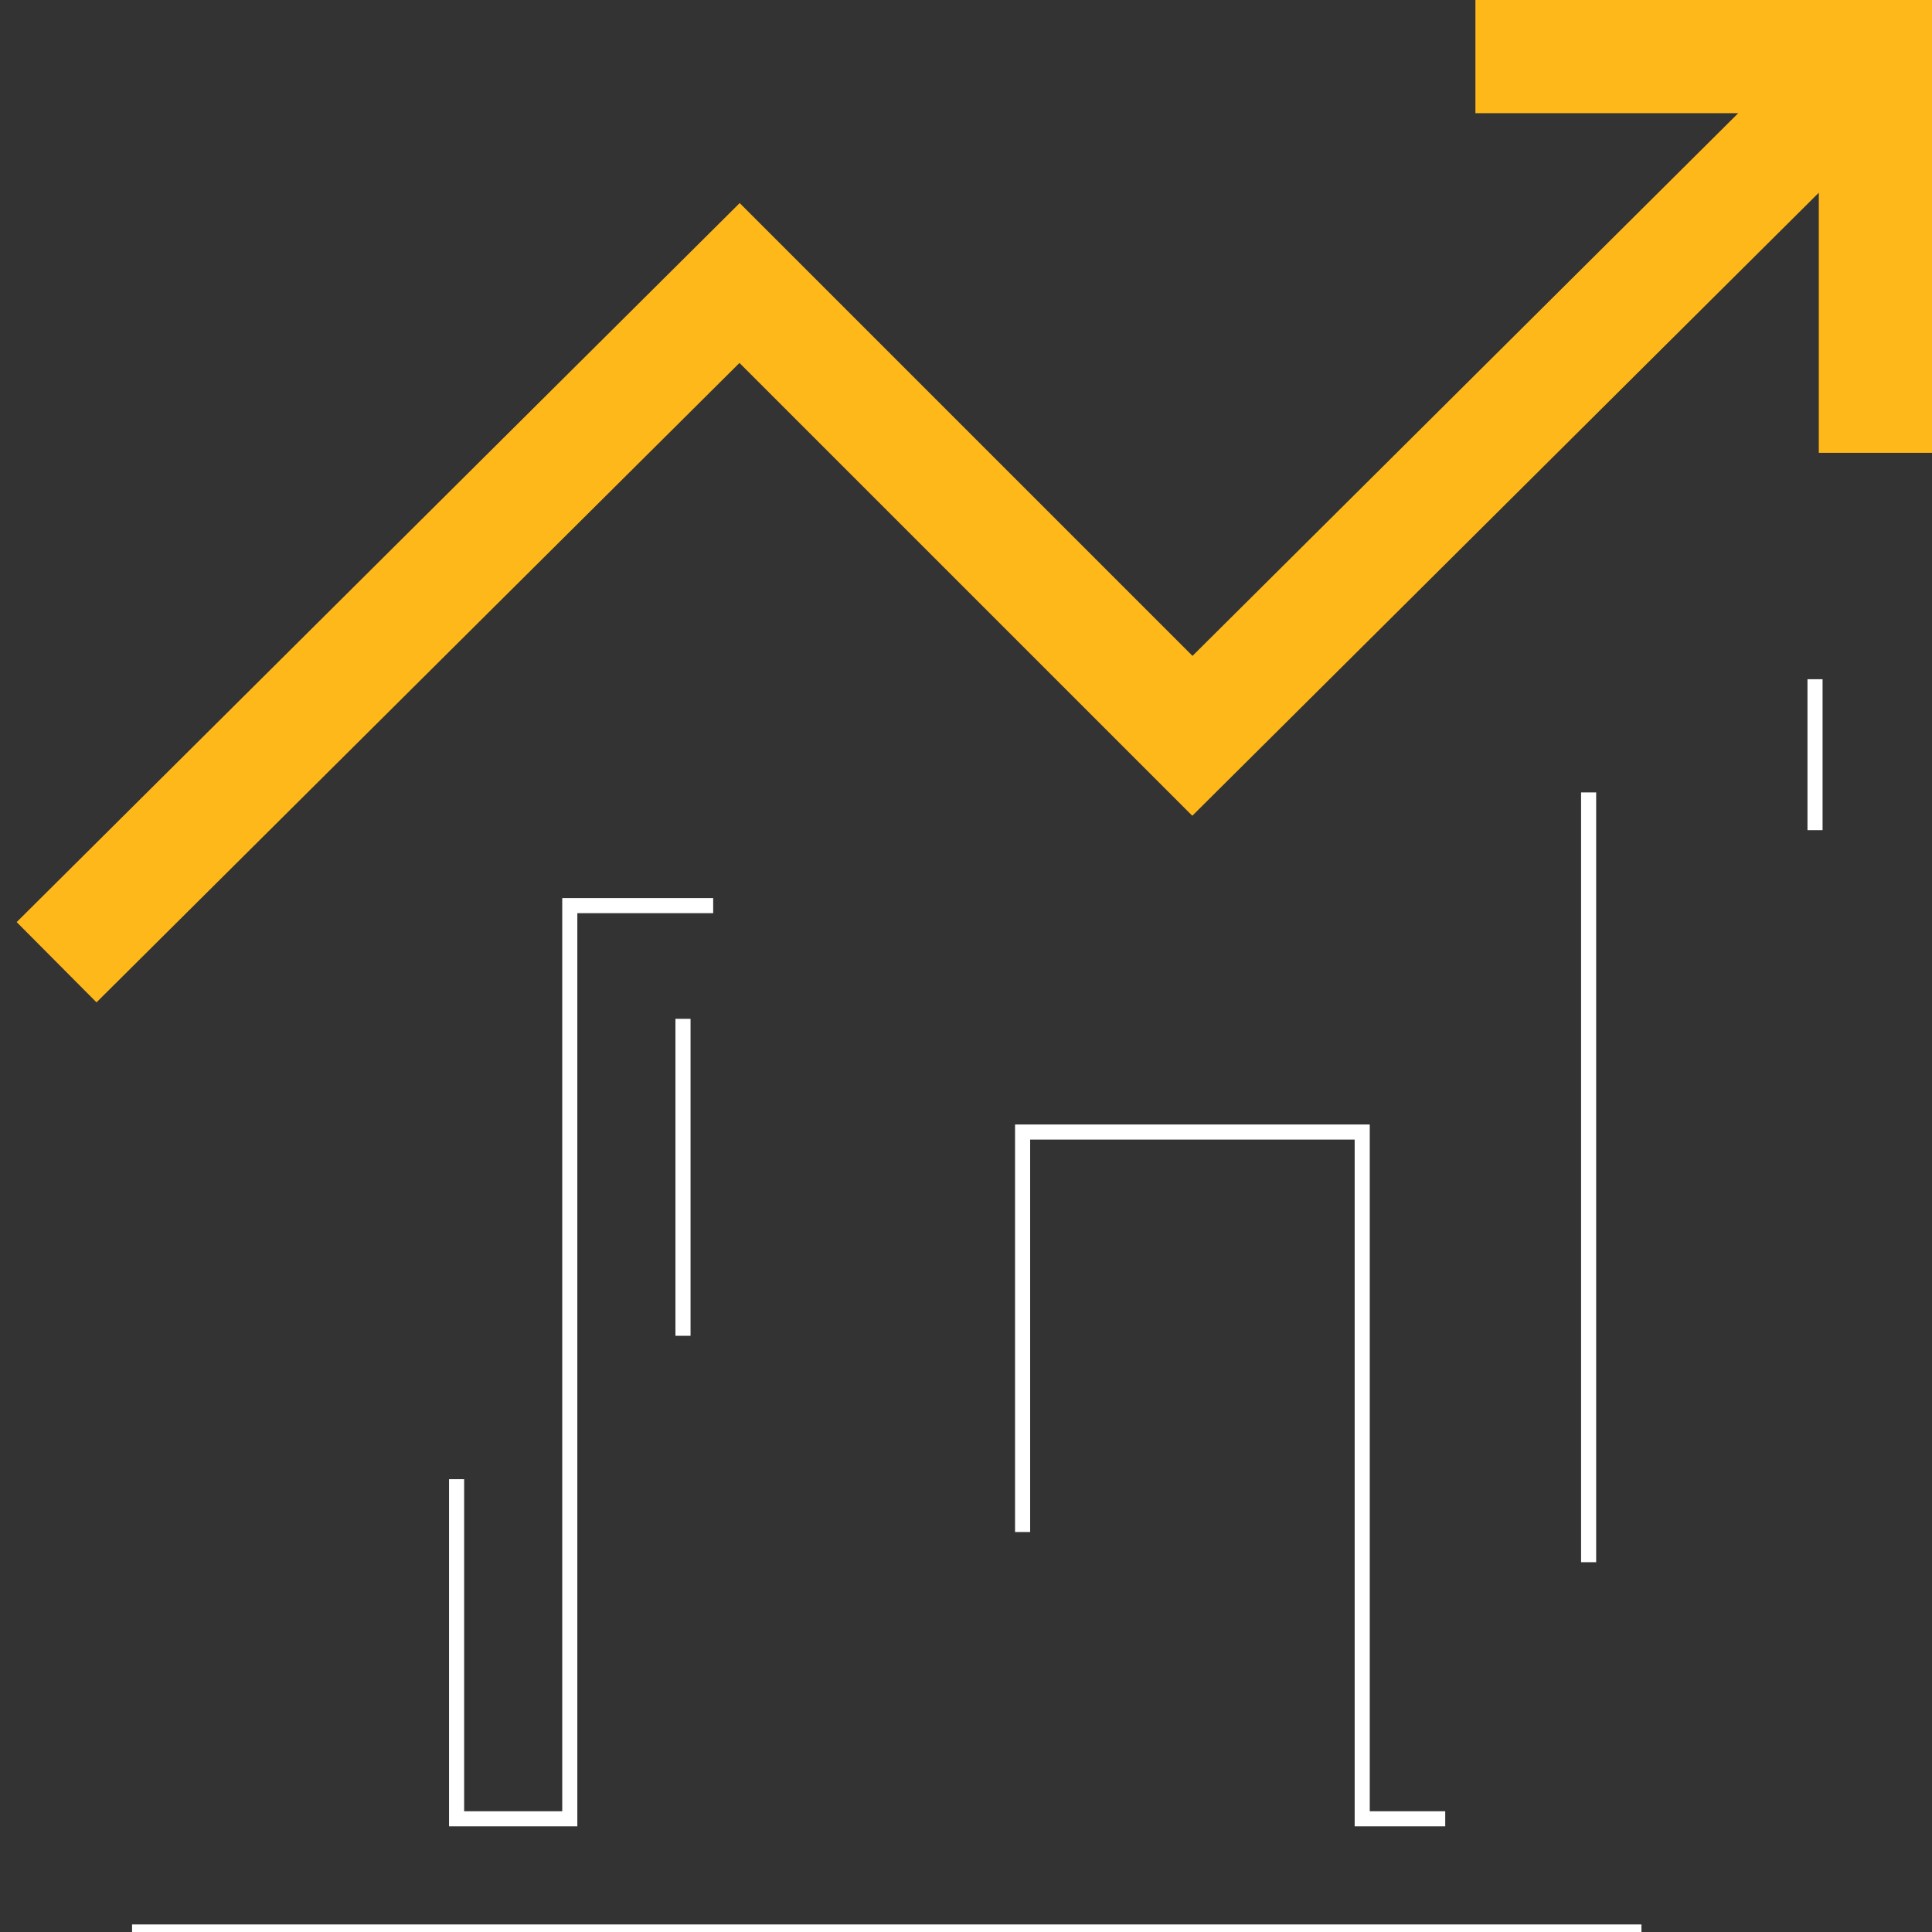
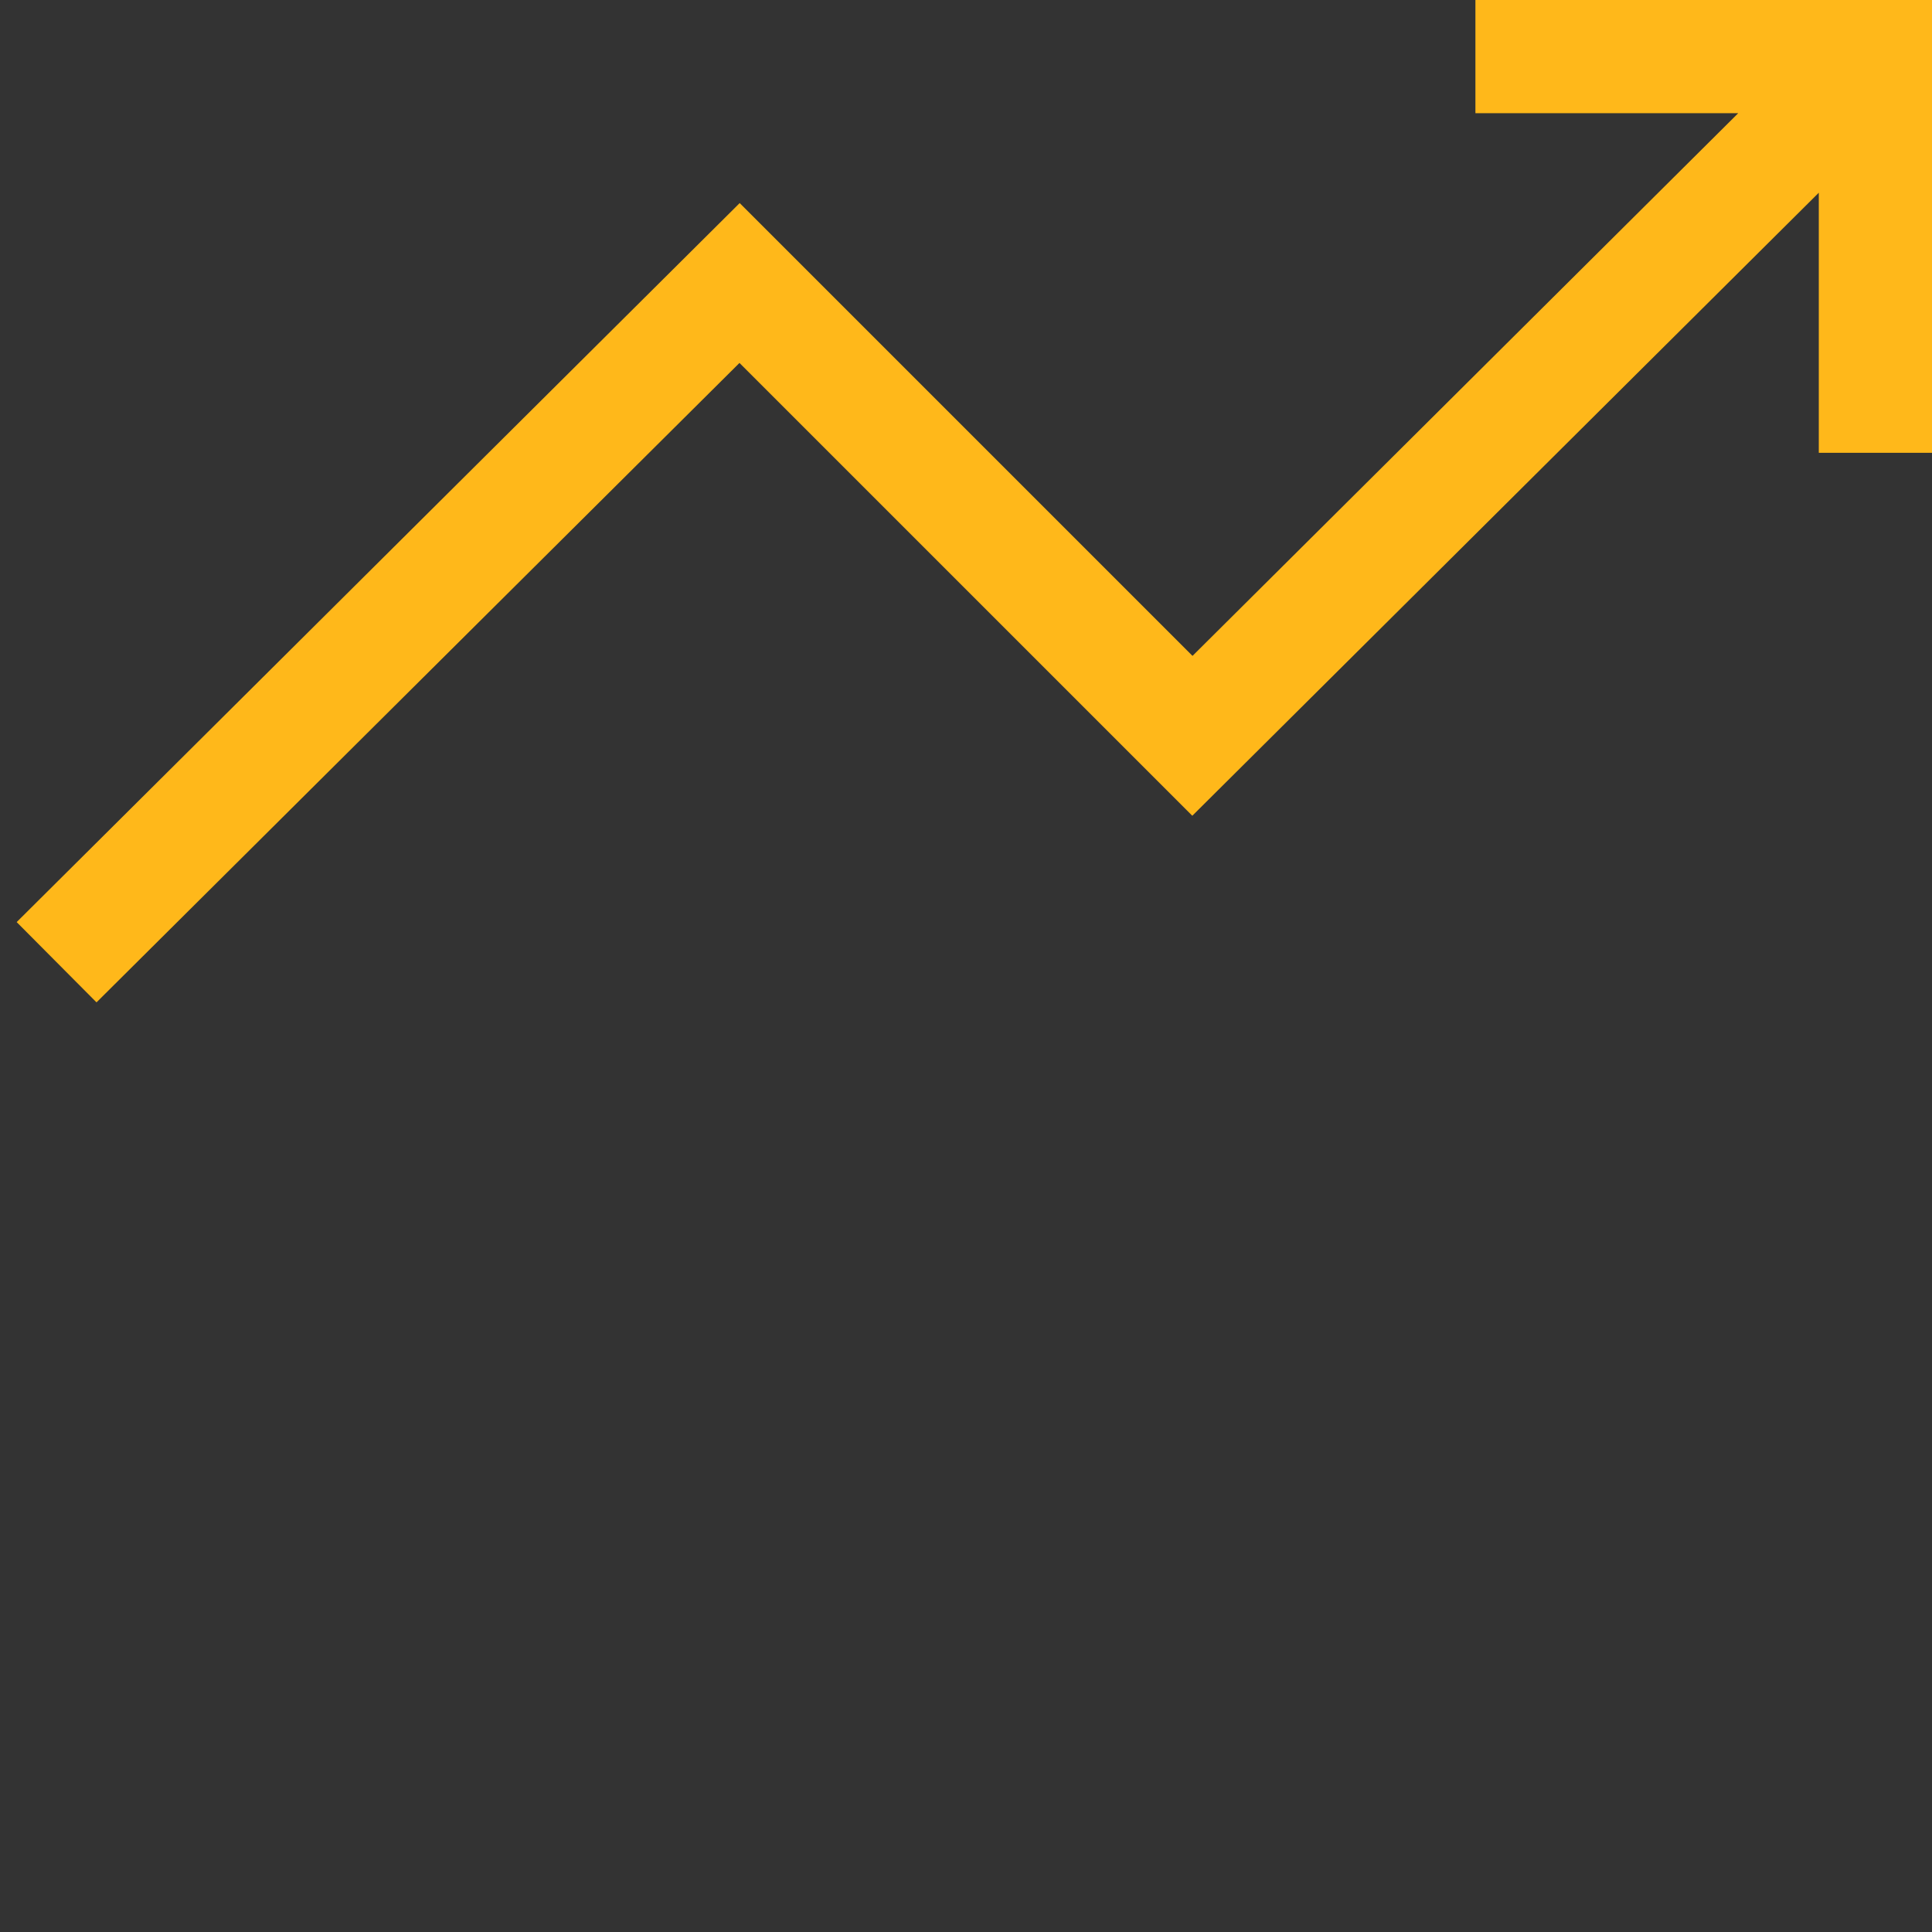
<svg xmlns="http://www.w3.org/2000/svg" width="128" height="128" viewBox="0 0 128 128" fill="none">
  <rect x="0" y="0" width="128" height="128" fill="#333333" stroke="none" />
  <g clip-path="url(#clip0_3295_12021)">
-     <path class="animated" d="M120.25 45H97.75V120.5H90.25V75H67.75V120.5H60.25V60H37.75V120.5H30.25V82.5H7.75V120.5H0V128H128V120.5H120.25V45ZM105.25 52.5H112.75V120.5H105.25V52.5ZM75.25 82.5H82.75V120.5H75.25V82.5ZM45.25 67.5H52.75V120.5H45.25V67.5ZM15.25 90H22.75V120.5H15.25V90Z" fill="white" />
    <path d="M97.75 7.5H115.161L79.007 43.454L49.007 13.454L1.105 61.091L6.394 66.409L48.992 24.046L78.993 54.046L120.5 12.768V30H128V0H97.75V7.5Z" fill="#FFB81A" />
  </g>
  <defs>
    <clipPath id="clip0_3295_12021">
      <rect width="128" height="128" fill="white" />
    </clipPath>
  </defs>
  <style>
.animated {
    stroke-dasharray: 100;
    stroke-dashoffset: 100;
    animation: animated 3s linear infinite forwards;
    -webkit-animation: animated 3s linear infinite forwards;
    stroke-width: 1px;
    stroke: #ffffff;
    fill: transparent;
}

@keyframes animated {
  50% {
    fill: transparent;
  }
  75% {
      stroke-dashoffset: 0;
      stroke-width: 1px;
      fill: #FFB81A;
  }
  100% {
      stroke-dashoffset: 0;
      stroke-width: 0px;
      fill: #FFB81A;
  }
}

</style>
</svg>